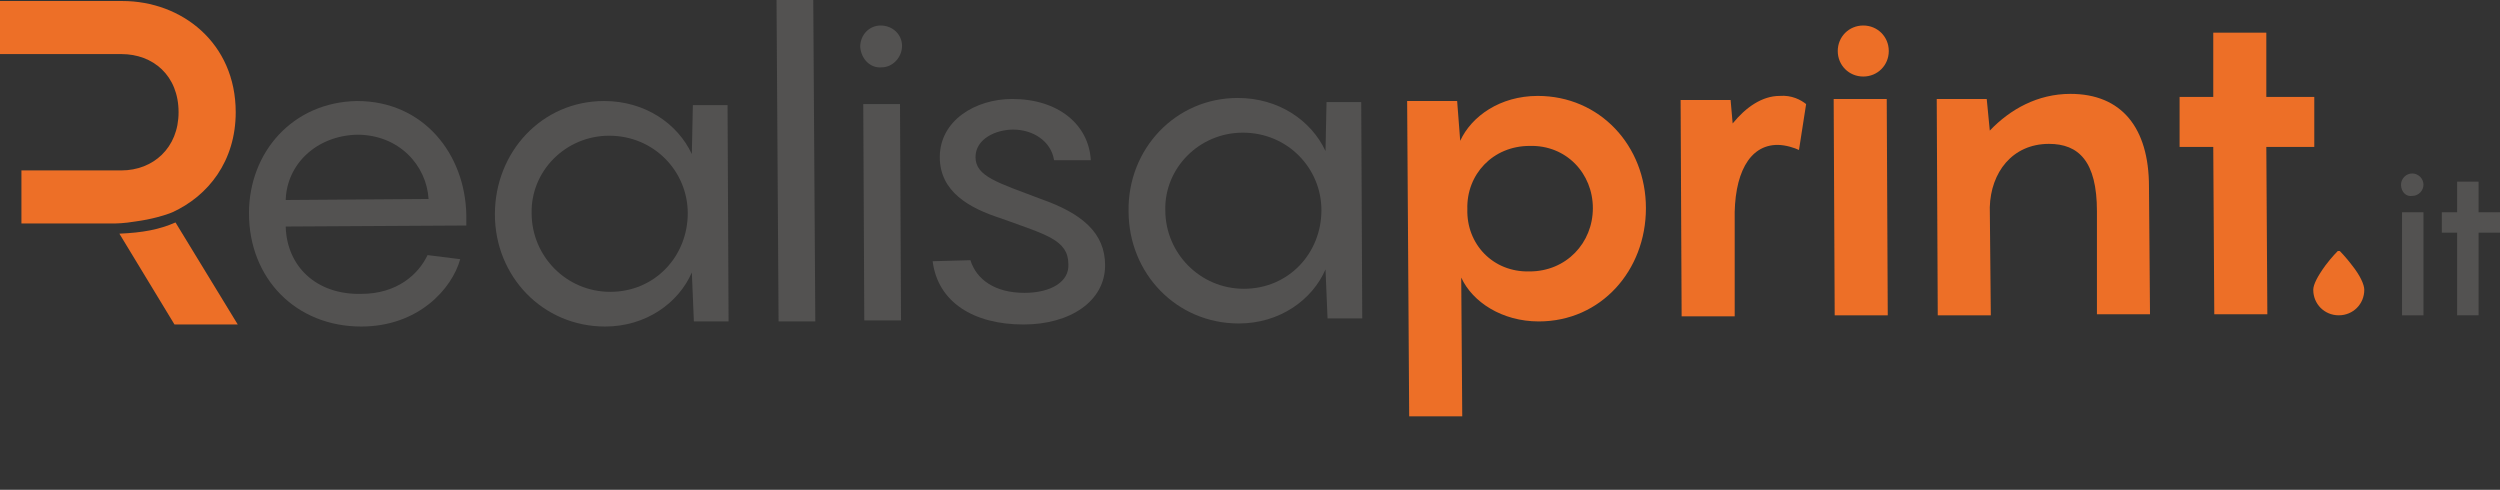
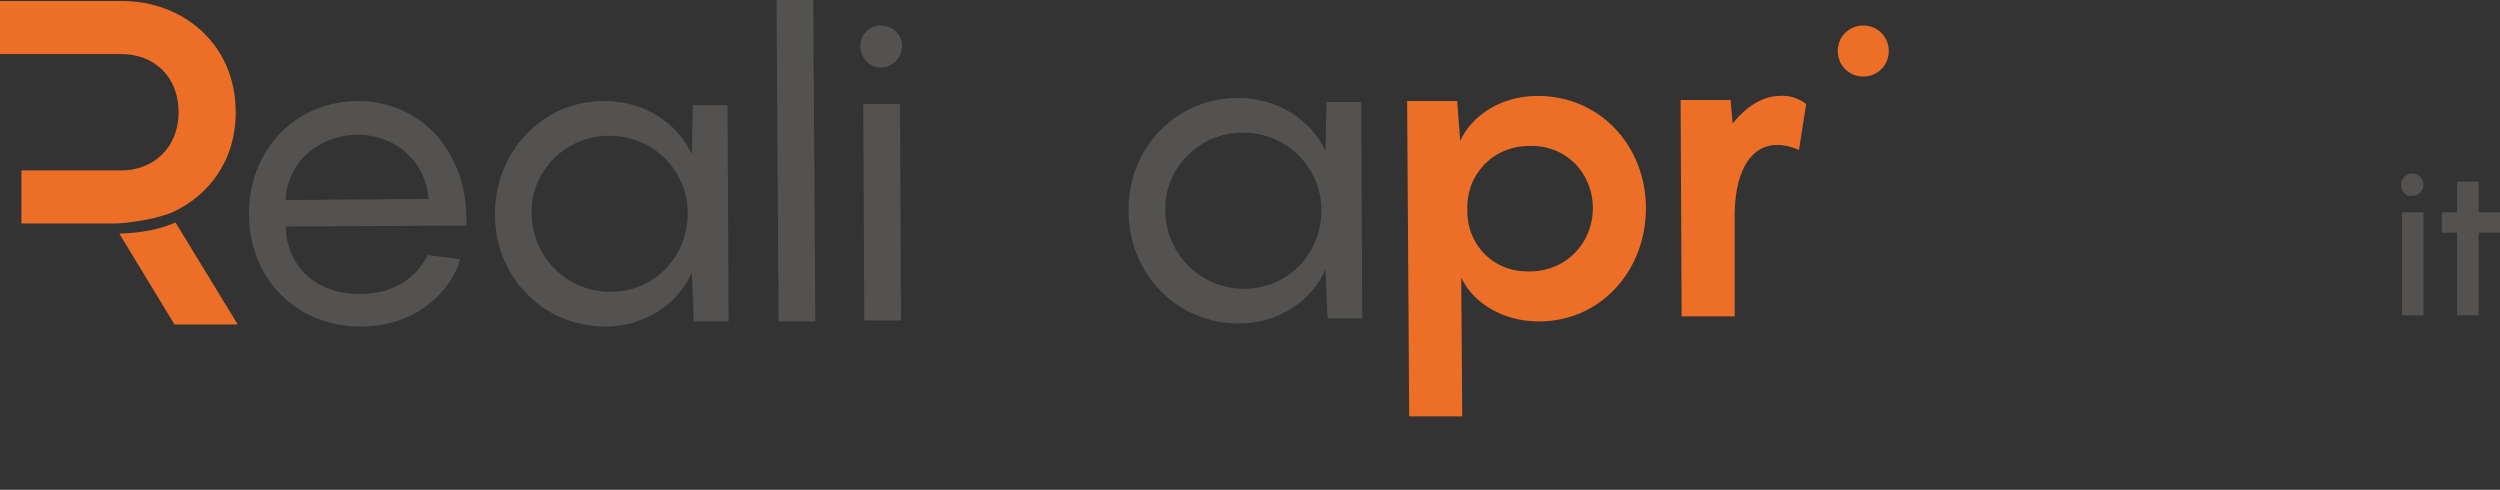
<svg xmlns="http://www.w3.org/2000/svg" version="1.1" id="Calque_1" x="0px" y="0px" viewBox="0 0 245 48" style="enable-background:new 0 0 245 48;" xml:space="preserve">
  <rect x="0" y="0" width="245" height="48" fill="#333333" stroke="none" />
  <style type="text/css">
	.st0{fill:#010202;}
	.st1{fill:#ED6F27;}
	.st2{fill:#535251;}
	.st3{fill:#EC6611;}
	.st4{fill:#FFFFFF;}
</style>
  <rect x="-718.4" y="-835.5" class="st0" width="1255.6" height="384.5" />
  <rect x="1111.6" y="-1462.1" class="st0" width="465.2" height="384.5" />
  <rect x="1111.6" y="-825.5" class="st0" width="465.2" height="384.5" />
  <g>
    <g>
      <path class="st1" d="M11,21.9h-0.1C10.9,21.9,10.9,21.9,11,21.9z" />
      <path class="st1" d="M11,21.9c0.4,0,1.1,0,2.3-0.2c1.5-0.2,2.9-0.6,3.6-0.9c0,0,0,0,0,0c3.5-1.6,6.2-5,6.2-9.8    c0-6.8-5.3-10.9-11.1-10.9H0v5.2h6.2v0h5.7c3.1,0,5.6,2.1,5.6,5.7c0,3.5-2.5,5.7-5.6,5.7H6.2v0H2.1v5.2h4.2v0H11z" />
      <path class="st1" d="M23.3,31.8l-6.1-10c-1.6,0.7-3.2,1-5.5,1.1l5.4,8.9H23.3z" />
    </g>
    <path class="st2" d="M45.7,22.1L28,22.2c0.1,3.9,3,6.7,7.4,6.6c3.5,0,5.6-1.9,6.5-3.8l3.2,0.4c-0.8,2.9-4.1,6.6-9.7,6.6   c-6.4,0-11-4.7-11-11.1c0-6,4.3-10.9,10.6-11c6.5,0,10.6,5.2,10.7,11.2L45.7,22.1z M28,19.6l14-0.1c-0.2-3.3-2.9-6.3-7-6.3   C31,13.3,28.1,16.1,28,19.6z" />
    <path class="st2" d="M59.2,9.9c4,0,7.2,2.2,8.6,5.2l0.1-4.8l3.4,0l0.1,21.2l-3.4,0l-0.2-4.8c-1.3,3-4.5,5.3-8.5,5.3   c-6.1,0-10.8-4.9-10.8-11C48.5,14.9,53.1,9.9,59.2,9.9z M59.8,28.6c4.4,0,7.6-3.5,7.6-7.7c0-4.1-3.3-7.6-7.7-7.6   c-4.3,0-7.7,3.5-7.6,7.6C52.1,25.1,55.5,28.6,59.8,28.6z" />
    <path class="st2" d="M79.9,31.5l-3.6,0L76.1,0l3.6,0L79.9,31.5z" />
    <path class="st2" d="M84.3,4.6c0-1.2,0.9-2.1,2-2.1c1.2,0,2.1,0.9,2.1,2c0,1.1-0.9,2.1-2,2.1C85.3,6.7,84.4,5.8,84.3,4.6z    M88.3,31.4l-3.6,0l-0.1-21.2l3.6,0L88.3,31.4z" />
-     <path class="st2" d="M95.1,25.5c0.6,1.9,2.4,3.2,5.3,3.2c2.6,0,4.4-1.1,4.3-2.8c0-2.4-2.2-2.9-6.6-4.5c-3.1-1-6-2.6-6-6   c0-3.6,3.5-5.7,7.1-5.7c4.5,0,7.5,2.5,7.7,6l-3.6,0c-0.3-1.9-2.1-3-4-3c-1.7,0-3.7,0.9-3.7,2.7c0,1.9,2.2,2.5,6.4,4.1   c4,1.4,6.3,3.3,6.3,6.5c0,3.5-3.4,5.8-8,5.8c-4.9,0-8.4-2.2-8.9-6.2L95.1,25.5z" />
    <path class="st2" d="M121.3,9.6c4,0,7.2,2.2,8.6,5.2L130,10l3.4,0l0.1,21.2l-3.4,0l-0.2-4.8c-1.3,3-4.5,5.3-8.5,5.3   c-6.1,0-10.8-4.9-10.8-11C110.5,14.6,115.2,9.6,121.3,9.6z M121.9,28.3c4.4,0,7.6-3.5,7.6-7.7c0-4.1-3.3-7.6-7.7-7.6   c-4.3,0-7.7,3.5-7.6,7.6C114.2,24.8,117.6,28.3,121.9,28.3z" />
    <path class="st1" d="M137.9,9.9l4.9,0l0.3,3.9c1.1-2.4,3.9-4.4,7.6-4.4c6.1,0,10.6,4.9,10.6,11c0,6.1-4.4,11.1-10.5,11.1   c-3.6,0-6.5-1.9-7.6-4.3l0.1,13.6l-5.2,0L137.9,9.9z M149.9,26.6c3.6,0,6.2-2.8,6.2-6.2c0-3.4-2.6-6.2-6.2-6.1   c-3.6,0-6.2,2.8-6.1,6.2C143.7,23.9,146.3,26.7,149.9,26.6z" />
    <path class="st1" d="M177,10.2l-0.7,4.5c-0.4-0.2-1.3-0.5-2.1-0.5c-2.8,0-4.3,2.9-4.2,7.4l0,9.4l-5.2,0l-0.1-21.2l4.9,0l0.2,2.3   c1.3-1.6,2.9-2.7,4.6-2.7C175.6,9.3,176.5,9.8,177,10.2z" />
-     <path class="st1" d="M185,30.9l-5.2,0l-0.1-21.2l5.2,0L185,30.9z" />
-     <path class="st1" d="M210.6,18.3l0.1,12.5l-5.2,0l0-10.1c0-4.9-1.8-6.6-4.7-6.6c-3.6,0-5.7,2.8-5.8,6.2l0.1,10.6l-5.2,0l-0.1-21.2   l4.9,0l0.3,3.1c2-2.1,4.7-3.6,7.9-3.6C207.9,9.2,210.6,12.5,210.6,18.3z" />
-     <path class="st1" d="M226.8,14.4l-4.7,0l0.1,16.4l-5.2,0l-0.1-16.4l-3.3,0l0-4.9l3.3,0l0-6.3l5.2,0l0,6.3l4.7,0L226.8,14.4z" />
-     <path class="st1" d="M230.5,26c-0.6-0.8-1.2-1.4-1.2-1.4c0,0-0.1,0-0.1,0s-0.1,0-0.1,0c0,0-0.6,0.6-1.2,1.4   c-0.8,1.1-1.2,1.9-1.2,2.4c0,1.4,1.1,2.5,2.5,2.5c1.4,0,2.5-1.1,2.5-2.5C231.7,27.9,231.3,27,230.5,26L230.5,26z M229.5,30.1" />
    <g>
      <g>
        <path class="st2" d="M235.3,18.1c0-0.6,0.5-1.1,1.1-1.1c0.6,0,1.1,0.5,1.1,1.1c0,0.6-0.5,1.1-1.1,1.1     C235.8,19.3,235.3,18.8,235.3,18.1z M237.5,30.9h-2.1V20.8h2.1V30.9z" />
        <path class="st2" d="M245,22.8h-2.1v8.1h-2.1v-8.1h-1.5v-2h1.5v-3h2.1v3h2.1V22.8z" />
      </g>
    </g>
    <g>
      <path class="st1" d="M180.1,5c0-1.4,1.1-2.5,2.5-2.5c1.4,0,2.5,1.1,2.5,2.5s-1.1,2.5-2.5,2.5C181.2,7.5,180.1,6.4,180.1,5z" />
    </g>
  </g>
  <g>
    <g>
      <path class="st3" d="M1301.5-1227.7h-0.8C1300.9-1227.7,1301.2-1227.7,1301.5-1227.7z" />
      <path class="st3" d="M1300.7-1227.7h0.8c2.6,0,8-0.2,16.4-1.1c11-1.2,20.8-4.6,26-6.6c0,0,0,0,0.1,0    c25.8-11.6,44.8-36.6,44.8-70.8c0-49.2-38.8-78.9-80.6-78.9h-86.4v37.5h44.9v0h41.4c22.3,0,40.8,15.5,40.8,41.4    c0,25.6-18.4,41.1-40.8,41.1h-41.4v0h-29.7v37.5h30.4v0h32.1" />
      <path class="st3" d="M1391-1155.5l-44.3-72.3c-11.6,4.7-23.1,7.3-40.1,7.8l39.4,64.6H1391z" />
    </g>
  </g>
  <g>
    <path class="st3" d="M1432.3-538.9c-3.3,2.4-5.9,4.9-6,4.9c-0.1,0.1-0.2,0.3-0.2,0.5s0.1,0.4,0.2,0.5c0,0,2.7,2.5,6,4.9   c4.5,3.3,8,5,10.4,5c5.8,0,10.4-4.7,10.4-10.4c0-5.8-4.7-10.4-10.4-10.4C1440.2-543.9,1436.8-542.2,1432.3-538.9L1432.3-538.9z    M1449.7-534.5" />
    <g>
      <path class="st3" d="M1301.5-596.3h-0.8C1300.9-596.3,1301.2-596.3,1301.5-596.3z" />
      <path class="st3" d="M1300.7-596.3h0.8c2.6,0,8-0.2,16.4-1.1c11-1.2,20.8-4.6,26-6.6c0,0,0,0,0.1,0c25.8-11.6,44.8-36.6,44.8-70.8    c0-49.2-38.8-78.9-80.6-78.9h-86.4v37.5h44.9v0h41.4c22.3,0,40.8,15.5,40.8,41.4c0,25.6-18.4,41.1-40.8,41.1h-41.4v0h-29.7v37.5    h30.4v0h32.1" />
      <path class="st3" d="M1391-524.2l-44.3-72.3c-11.6,4.7-23.1,7.3-40.1,7.8l39.4,64.6H1391z" />
    </g>
  </g>
  <g>
    <path class="st4" d="M1399.9-558.9c-2.6,0-4.7-2.1-4.7-4.7c0-2.6,2.1-4.7,4.7-4.7s4.7,2.1,4.7,4.7   C1404.6-561,1402.5-558.9,1399.9-558.9z M1453.1-567.9v8.6h-42.1v-8.6H1453.1z" />
    <path class="st4" d="M1419.3-599.2v9h33.8v8.7h-33.8v6.2h-8.2v-6.2h-12.5v-8.7h12.5v-9H1419.3z" />
  </g>
</svg>